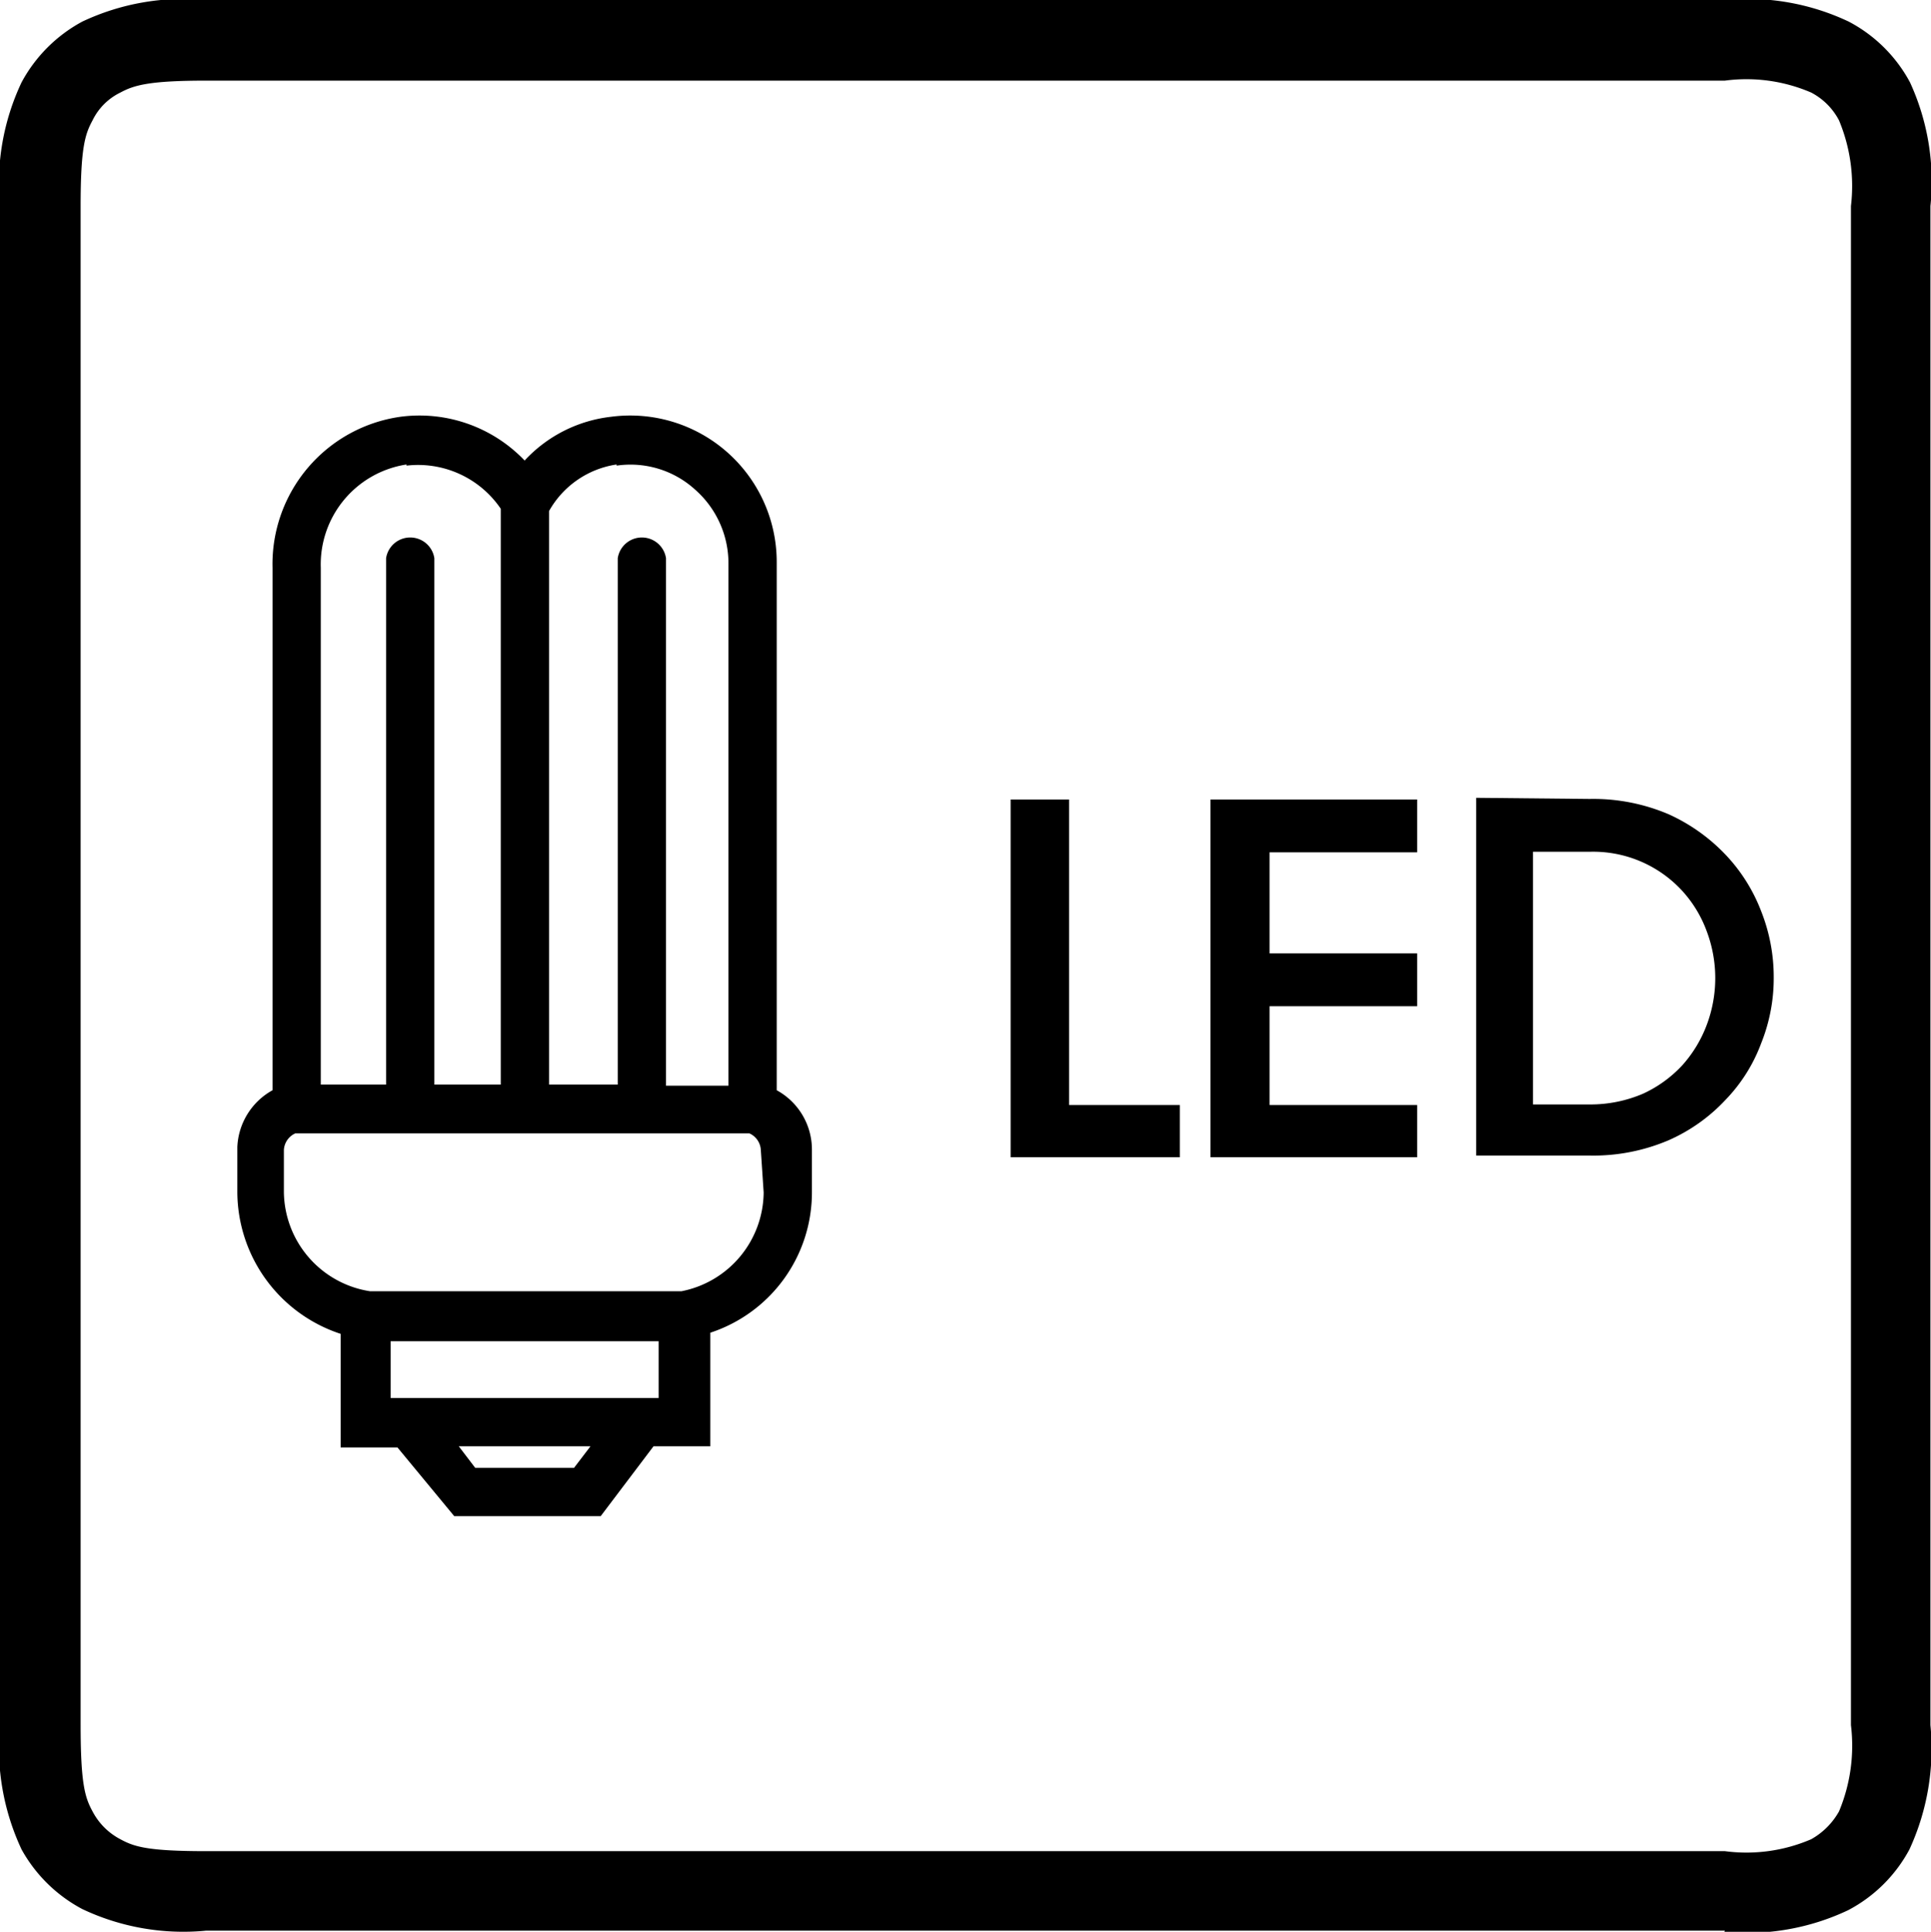
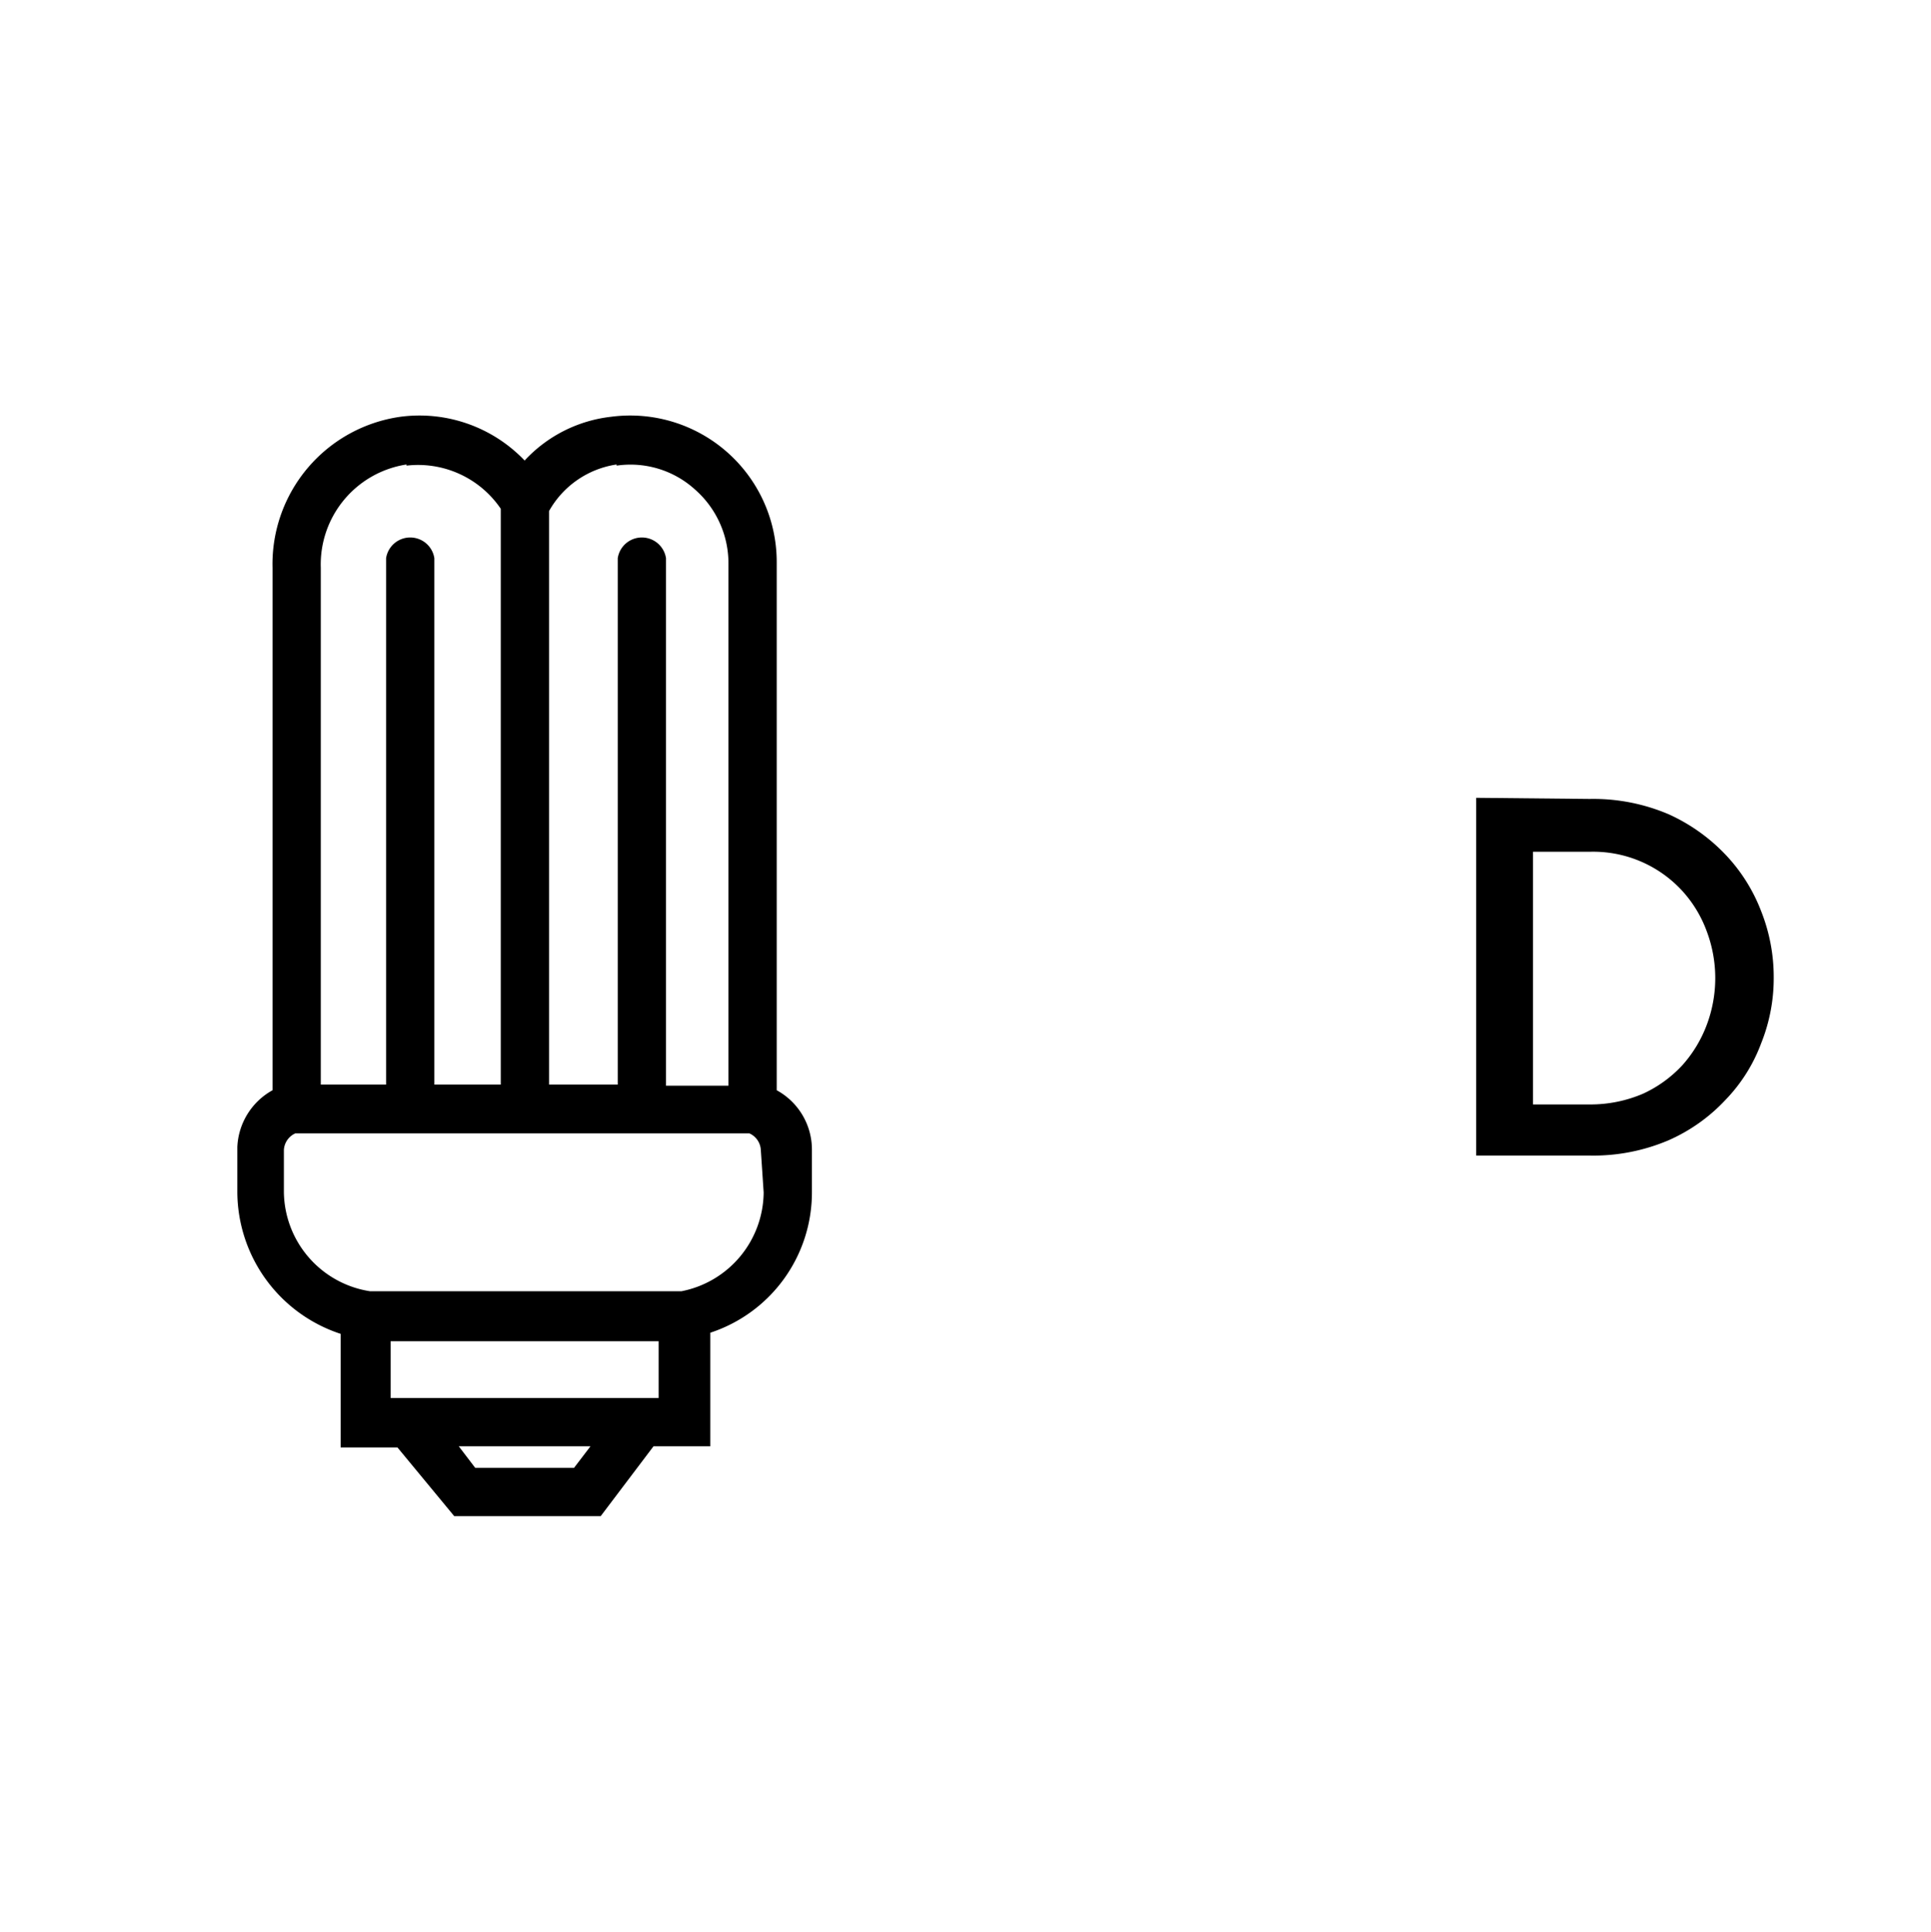
<svg xmlns="http://www.w3.org/2000/svg" viewBox="0 0 34.01 34.02">
-   <path d="M3.63,1.42c-1,0-1.27.08-1.51.21a1.06,1.06,0,0,0-.49.49c-.13.24-.21.47-.21,1.51V30.38c0,1.05.08,1.28.21,1.52a1.16,1.16,0,0,0,.49.49c.24.13.47.21,1.51.21H30.38a2.88,2.88,0,0,0,1.52-.21,1.28,1.28,0,0,0,.49-.49,3,3,0,0,0,.21-1.52V3.63a3,3,0,0,0-.21-1.51,1.16,1.16,0,0,0-.49-.49,2.88,2.88,0,0,0-1.52-.21ZM30.38,34H3.63a4.16,4.16,0,0,1-2.18-.38A2.63,2.63,0,0,1,.38,32.57,4.22,4.22,0,0,1,0,30.38V3.63A4.16,4.16,0,0,1,.38,1.45,2.63,2.63,0,0,1,1.45.38,4.18,4.18,0,0,1,3.63,0H30.38a4.16,4.16,0,0,1,2.18.38,2.59,2.59,0,0,1,1.08,1.07A4.18,4.18,0,0,1,34,3.63V30.38a4.24,4.24,0,0,1-.37,2.19,2.59,2.59,0,0,1-1.08,1.07,4.16,4.16,0,0,1-2.18.38" />
-   <polygon points="20.78 19.46 20.78 20.38 17.8 20.38 17.8 14.08 18.83 14.08 18.83 19.46 20.78 19.46" />
-   <polygon points="22.36 15.01 22.36 16.79 24.96 16.79 24.96 17.72 22.36 17.72 22.36 19.46 24.96 19.46 24.96 20.38 21.32 20.38 21.32 14.08 24.96 14.08 24.96 15.01 22.36 15.01" />
  <path d="M27,15v4.45h1a2.35,2.35,0,0,0,.94-.19,2.19,2.19,0,0,0,.69-.5,2.25,2.25,0,0,0,.43-.71,2.34,2.34,0,0,0,0-1.65,2.15,2.15,0,0,0-.43-.71A2.13,2.13,0,0,0,28,15Zm1-.93a3.38,3.38,0,0,1,1.39.27,3.2,3.2,0,0,1,1,.71,3,3,0,0,1,.63,1,3.14,3.14,0,0,1,.22,1.16,3.07,3.07,0,0,1-.22,1.16,2.87,2.87,0,0,1-.63,1,3.05,3.05,0,0,1-1,.71,3.38,3.38,0,0,1-1.39.27H26v-6.3Z" />
  <path d="M13.68,19.2V9.9a2.58,2.58,0,0,0-2.92-2.56,2.45,2.45,0,0,0-1.52.77,2.56,2.56,0,0,0-2.19-.77A2.62,2.62,0,0,0,4.8,10V19.2a1.2,1.2,0,0,0-.62,1V21A2.64,2.64,0,0,0,6,23.49v2H7L8,26.7h2.58l.93-1.23h1v-2A2.6,2.6,0,0,0,14.3,21v-.75A1.19,1.19,0,0,0,13.68,19.2Zm-2.82-11a1.69,1.69,0,0,1,1.38.42,1.73,1.73,0,0,1,.59,1.3v9.2h-1.1V9.83a.43.43,0,0,0-.85,0V19.1H9.67V9A1.64,1.64,0,0,1,10.86,8.18Zm-3.7,0a1.76,1.76,0,0,1,1.66.76V19.1H7.65V9.83a.43.43,0,0,0-.85,0V19.1H5.65V10A1.78,1.78,0,0,1,7.16,8.18ZM11.6,24.62H6.88v-1H11.6ZM8.37,25.85l-.29-.38H10.4l-.29.38ZM13.45,21A1.79,1.79,0,0,1,12,22.74l-.23,0H6.78l-.26,0A1.79,1.79,0,0,1,5,21v-.75a.34.34,0,0,1,.2-.29h8a.34.34,0,0,1,.2.29Z" />
</svg>